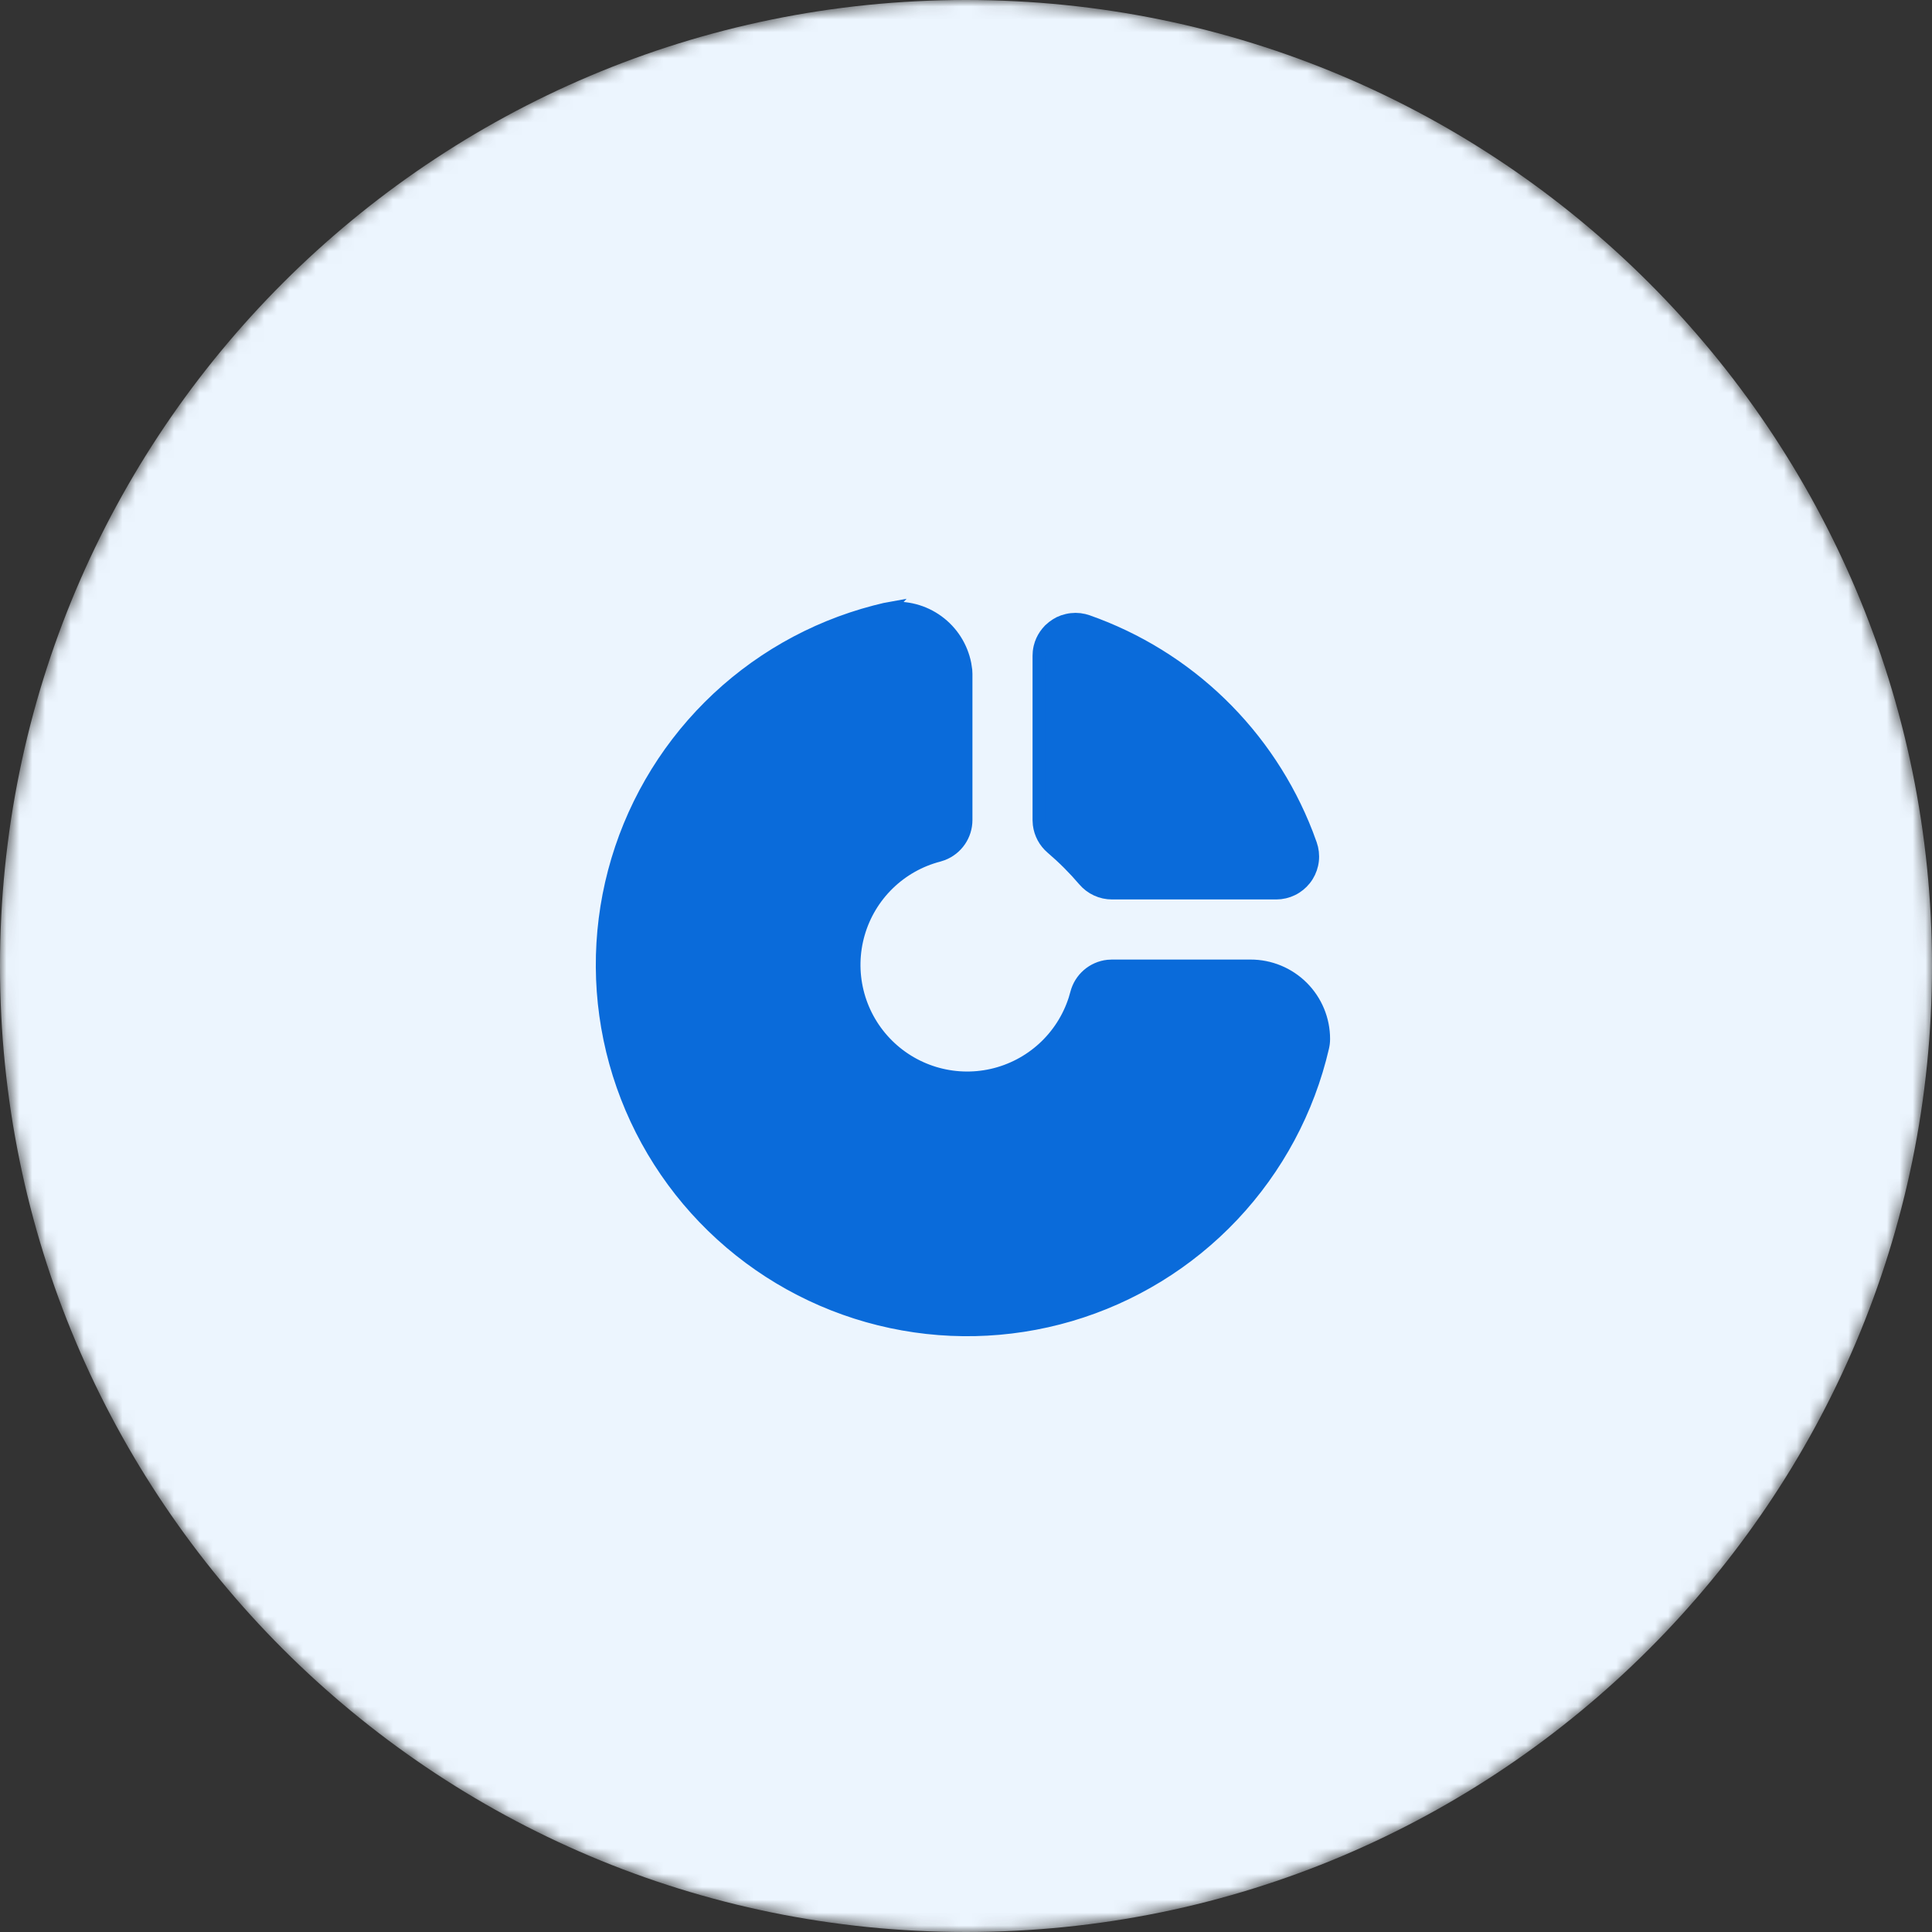
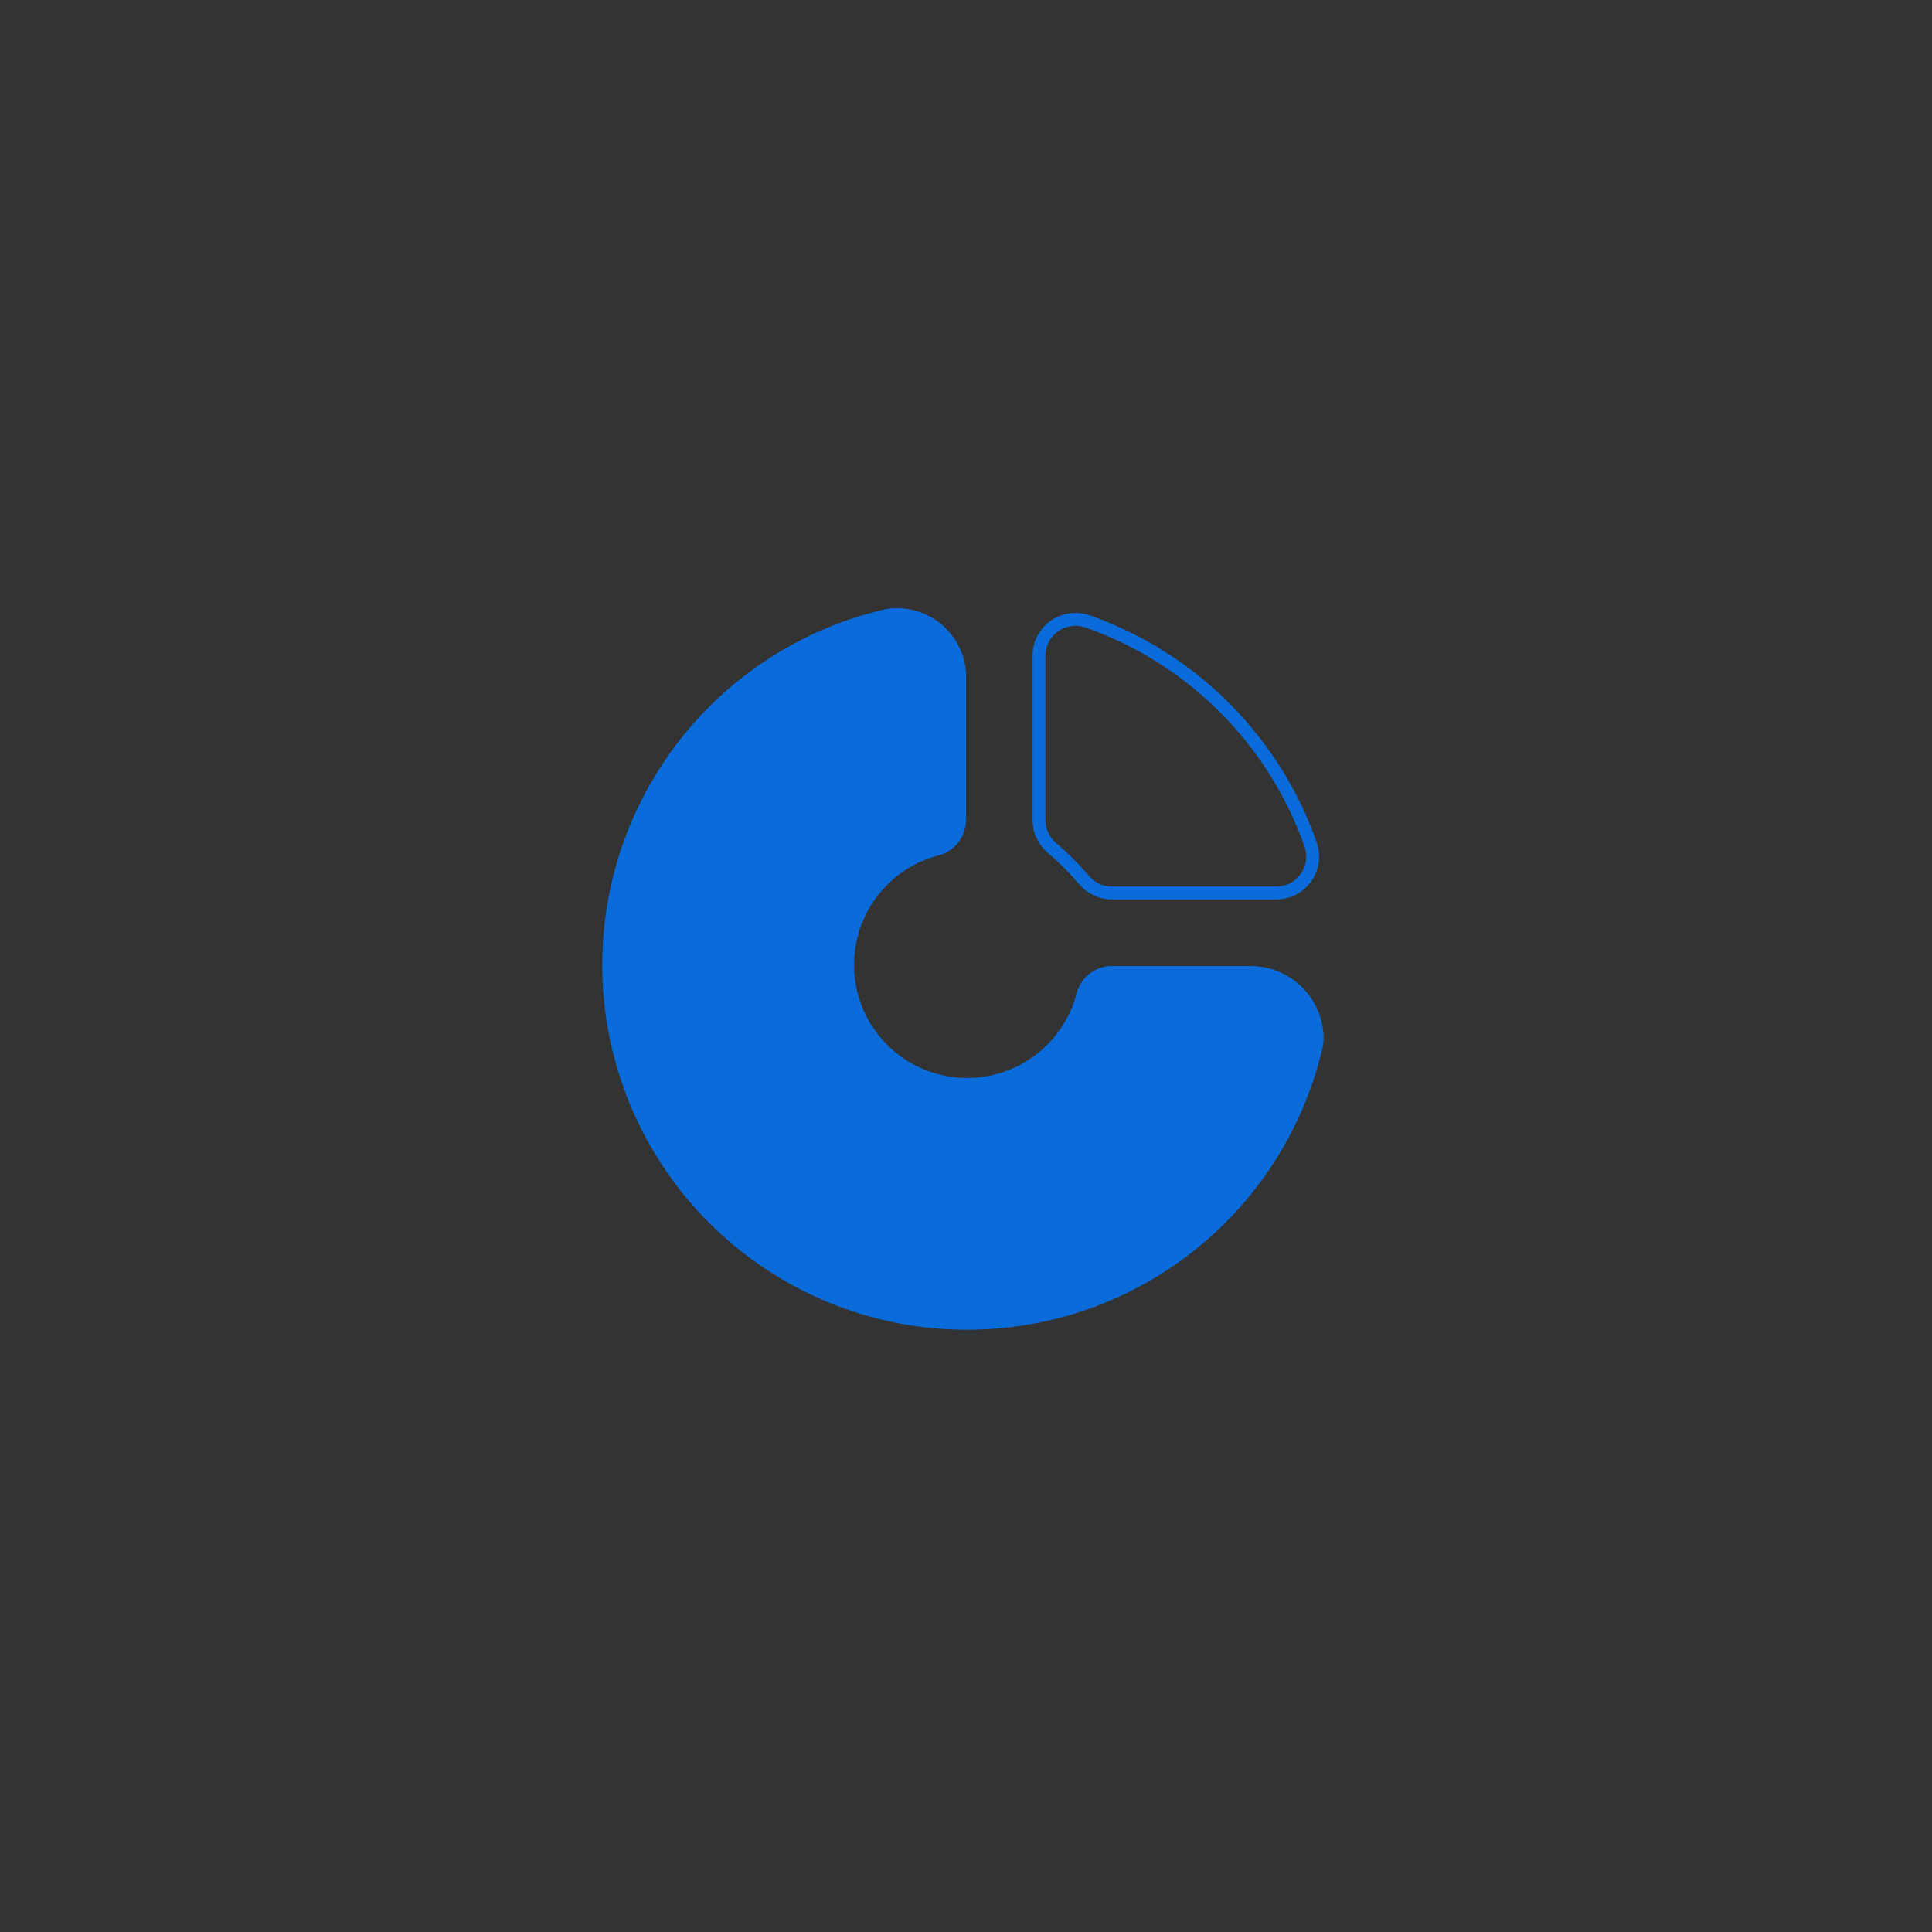
<svg xmlns="http://www.w3.org/2000/svg" width="150" height="150" viewBox="0 0 150 150" fill="none">
  <rect x="0" y="0" width="150" height="150" fill="#333333" stroke="none" />
  <mask id="mask0_694_4258" style="mask-type:alpha" maskUnits="userSpaceOnUse" x="0" y="0" width="150" height="150">
    <path d="M75 150C116.421 150 150 116.421 150 75C150 33.579 116.421 0 75 0C33.579 0 0 33.579 0 75C0 116.421 33.579 150 75 150Z" fill="#F3164B" />
  </mask>
  <g mask="url(#mask0_694_4258)">
-     <path d="M75 150C116.421 150 150 116.421 150 75C150 33.579 116.421 0 75 0C33.579 0 0 33.579 0 75C0 116.421 33.579 150 75 150Z" fill="#ECF5FE" />
-   </g>
+     </g>
  <path d="M69.002 47.253C70.35 47.094 71.708 47.45 72.804 48.25C73.9 49.049 74.654 50.233 74.915 51.565L74.986 52.038L75 52.333V63.666C75 64.239 74.826 64.798 74.502 65.27C74.178 65.742 73.718 66.104 73.184 66.31L72.881 66.409C71.404 66.793 70.053 67.555 68.96 68.62C67.868 69.685 67.071 71.016 66.65 72.482C66.228 73.948 66.195 75.499 66.555 76.982C66.915 78.465 67.655 79.828 68.703 80.938C69.75 82.047 71.068 82.865 72.527 83.311C73.986 83.756 75.536 83.814 77.025 83.478C78.513 83.142 79.888 82.424 81.015 81.395C82.141 80.366 82.98 79.061 83.449 77.609L83.591 77.119C83.735 76.565 84.043 76.067 84.476 75.692C84.908 75.317 85.444 75.081 86.013 75.017L86.333 75H97.1C98.603 75 100.044 75.597 101.107 76.659C102.17 77.722 102.767 79.163 102.767 80.666C102.767 80.882 102.742 81.097 102.693 81.307C101.559 86.199 99.145 90.702 95.699 94.354C92.252 98.007 87.897 100.678 83.079 102.094C78.261 103.509 73.153 103.619 68.278 102.411C63.404 101.204 58.938 98.722 55.338 95.221C51.737 91.72 49.133 87.325 47.79 82.486C46.447 77.647 46.414 72.538 47.695 67.682C48.976 62.826 51.525 58.398 55.08 54.851C58.635 51.304 63.069 48.766 67.928 47.496L68.693 47.307L69.005 47.25L69.002 47.253Z" fill="#0A6BDA" />
-   <path d="M82.863 48.157C83.067 48.109 83.276 48.085 83.486 48.083L83.832 48.103L84.149 48.16L84.441 48.245C88.297 49.602 91.814 51.778 94.75 54.623C97.686 57.468 99.971 60.915 101.449 64.726L101.755 65.559C101.896 65.96 101.945 66.386 101.899 66.808C101.853 67.23 101.713 67.636 101.489 67.997C101.265 68.357 100.962 68.662 100.604 68.89C100.247 69.118 99.842 69.263 99.421 69.313L99.083 69.333H86.333C85.924 69.333 85.52 69.245 85.148 69.073C84.776 68.902 84.446 68.653 84.18 68.342C83.407 67.436 82.564 66.593 81.658 65.82C81.122 65.361 80.777 64.718 80.689 64.018L80.667 63.667V50.931L80.684 50.596C80.698 50.477 80.718 50.37 80.74 50.268L80.825 49.976C80.934 49.668 81.095 49.382 81.301 49.129L81.503 48.902C81.588 48.823 81.667 48.755 81.749 48.69L82.004 48.511L82.253 48.369L82.545 48.248L82.863 48.157Z" fill="#0A6BDA" />
-   <path d="M69.002 47.253C70.35 47.094 71.708 47.45 72.804 48.25C73.9 49.049 74.654 50.233 74.915 51.565L74.986 52.038L75 52.333V63.666C75 64.239 74.826 64.798 74.502 65.27C74.178 65.742 73.718 66.104 73.184 66.31L72.881 66.409C71.404 66.793 70.053 67.555 68.96 68.62C67.868 69.685 67.071 71.016 66.65 72.482C66.228 73.948 66.195 75.499 66.555 76.982C66.915 78.465 67.655 79.828 68.703 80.938C69.75 82.047 71.068 82.865 72.527 83.311C73.986 83.756 75.536 83.814 77.025 83.478C78.513 83.142 79.888 82.424 81.015 81.395C82.141 80.366 82.98 79.061 83.449 77.609L83.591 77.119C83.735 76.565 84.043 76.067 84.476 75.692C84.908 75.317 85.444 75.081 86.013 75.017L86.333 75H97.1C98.603 75 100.044 75.597 101.107 76.659C102.17 77.722 102.767 79.163 102.767 80.666C102.767 80.882 102.742 81.097 102.693 81.307C101.559 86.199 99.145 90.702 95.699 94.354C92.252 98.007 87.897 100.678 83.079 102.094C78.261 103.509 73.153 103.619 68.278 102.411C63.404 101.204 58.938 98.722 55.338 95.221C51.737 91.72 49.133 87.325 47.79 82.486C46.447 77.647 46.414 72.538 47.695 67.682C48.976 62.826 51.525 58.398 55.08 54.851C58.635 51.304 63.069 48.766 67.928 47.496L68.693 47.307L69.005 47.25L69.002 47.253Z" stroke="#0A6BDA" />
  <path d="M82.863 48.157C83.067 48.109 83.276 48.085 83.486 48.083L83.832 48.103L84.149 48.16L84.441 48.245C88.297 49.602 91.814 51.778 94.75 54.623C97.686 57.468 99.971 60.915 101.449 64.726L101.755 65.559C101.896 65.96 101.945 66.386 101.899 66.808C101.853 67.23 101.713 67.636 101.489 67.997C101.265 68.357 100.962 68.662 100.604 68.89C100.247 69.118 99.842 69.263 99.421 69.313L99.083 69.333H86.333C85.924 69.333 85.52 69.245 85.148 69.073C84.776 68.902 84.446 68.653 84.18 68.342C83.407 67.436 82.564 66.593 81.658 65.82C81.122 65.361 80.777 64.718 80.689 64.018L80.667 63.667V50.931L80.684 50.596C80.698 50.477 80.718 50.37 80.74 50.268L80.825 49.976C80.934 49.668 81.095 49.382 81.301 49.129L81.503 48.902C81.588 48.823 81.667 48.755 81.749 48.69L82.004 48.511L82.253 48.369L82.545 48.248L82.863 48.157Z" stroke="#0A6BDA" />
</svg>